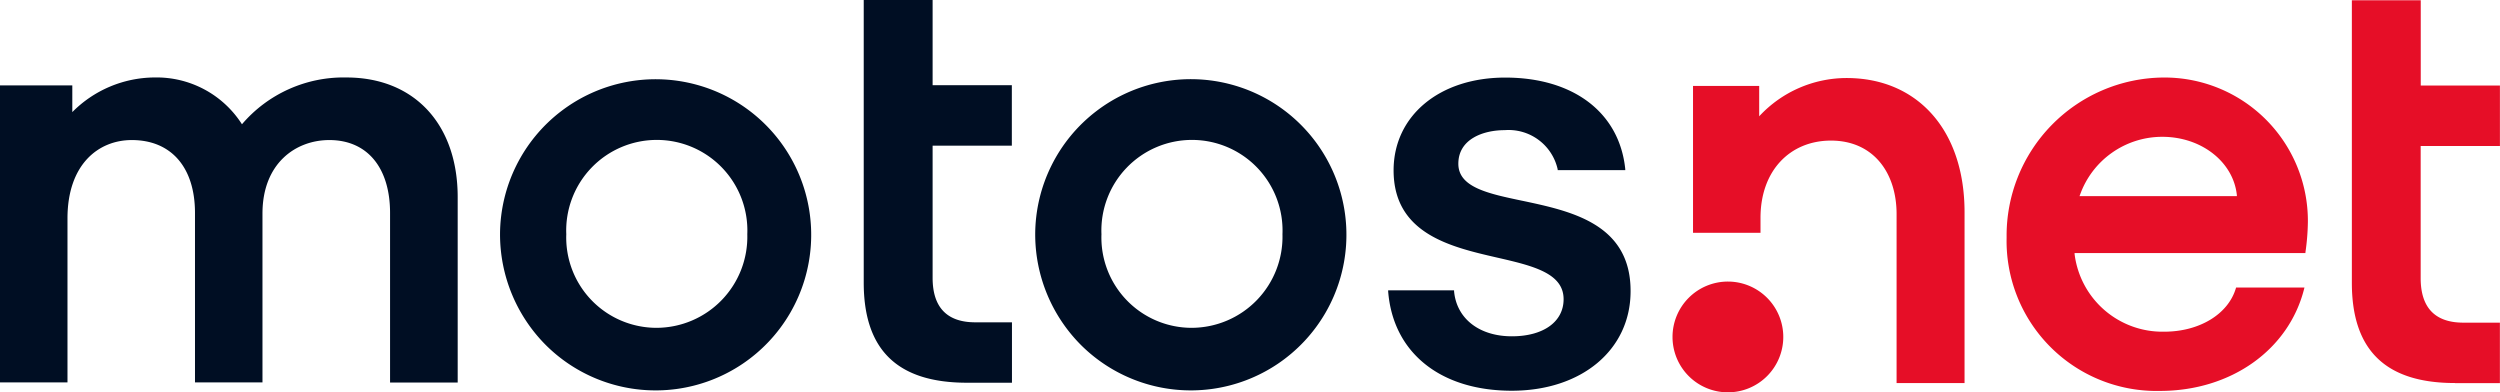
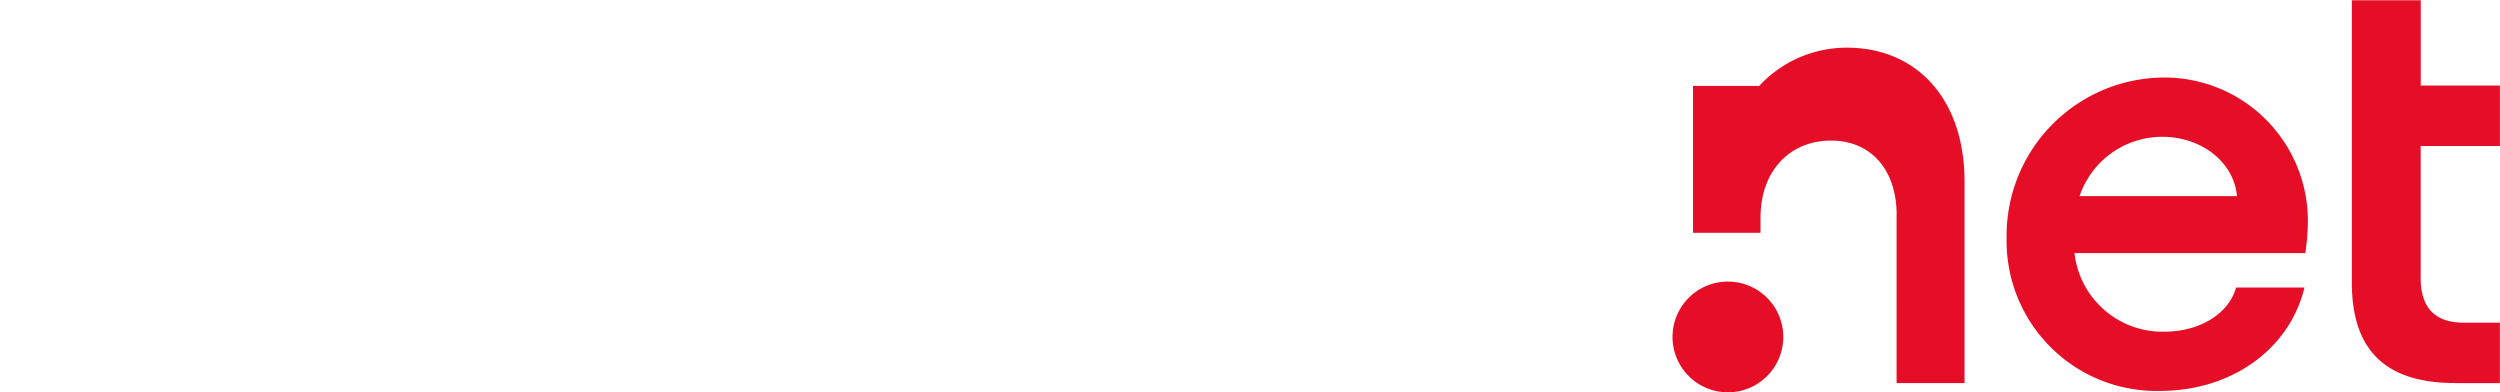
<svg xmlns="http://www.w3.org/2000/svg" id="logo-motosnet" width="177.817" height="27.906" viewBox="0 0 177.817 27.906">
-   <path id="Trazado_4" data-name="Trazado 4" d="M0,6.073H5.143v1.9a8.3,8.3,0,0,1,5.843-2.463A7.2,7.2,0,0,1,17.21,8.839a9.5,9.5,0,0,1,7.433-3.328c4.8,0,7.911,3.3,7.911,8.515V27.209H27.744V15.149c0-3.2-1.6-5.187-4.322-5.187-2.375,0-4.753,1.641-4.753,5.231V27.2h-4.8V15.149c0-3.242-1.687-5.187-4.495-5.187C7,9.962,4.8,11.692,4.8,15.537V27.2H0ZM35.566,16.661a11.066,11.066,0,1,1,3.256,7.881,11.149,11.149,0,0,1-3.256-7.881Zm11.15,6.656a6.477,6.477,0,0,0,6.437-6.656,6.443,6.443,0,1,0-12.875,0A6.423,6.423,0,0,0,46.717,23.317Zm22.062,3.908h3.2v-4.3H69.369c-2.015,0-3.035-1.066-3.035-3.164v-9.4h5.635v-4.3H66.334V0h-4.9V20.1c0,4.793,2.4,7.122,7.345,7.122Zm4.853-10.564a11.068,11.068,0,1,1,3.257,7.88,11.148,11.148,0,0,1-3.257-7.88ZM84.78,23.317a6.478,6.478,0,0,0,6.438-6.656,6.443,6.443,0,1,0-12.875,0,6.423,6.423,0,0,0,6.437,6.656Zm23.51-9.034.014-.063-.014.063c-2.447-.514-4.563-.957-4.563-2.636,0-1.759,1.775-2.39,3.3-2.39a3.577,3.577,0,0,1,3.766,2.786V12.1H115.6v-.071c-.41-4.016-3.682-6.511-8.539-6.511-4.674,0-7.939,2.716-7.939,6.6,0,4.511,4.073,5.447,7.348,6.2,2.544.584,4.744,1.1,4.744,2.965,0,1.609-1.446,2.637-3.679,2.637-2.323,0-3.939-1.261-4.112-3.212v-.057H98.735v.068c.339,4.361,3.711,7.072,8.79,7.072,4.978,0,8.453-2.911,8.453-7.077.014-4.809-4.257-5.7-7.687-6.432Z" transform="translate(0)" fill="#000e23" />
-   <path id="Trazado_5" data-name="Trazado 5" d="M121.811,5.51a11.243,11.243,0,0,0-11.077,11.38A10.666,10.666,0,0,0,121.64,27.8c5.054,0,9.17-2.924,10.259-7.275l.02-.079h-4.863l-.014.047c-.547,1.851-2.6,3.094-5.1,3.094a6.294,6.294,0,0,1-6.373-5.522v-.072h16.419v-.055a16.307,16.307,0,0,0,.174-2.161A10.2,10.2,0,0,0,121.811,5.51Zm-5.891,8.434.033-.086a6.206,6.206,0,0,1,5.858-4.132c2.775,0,5.054,1.784,5.3,4.149v.07Zm26.7,13.3h3.2v-4.3h-2.6c-2.013,0-3.035-1.066-3.035-3.164v-9.4h5.637v-4.3H140.19V.013h-4.9v20.1c0,4.791,2.4,7.126,7.336,7.126ZM90.91,27.9a3.939,3.939,0,1,0-3.939-3.939A3.939,3.939,0,0,0,90.91,27.9ZM88.425,6.107h4.711v2.16a8.485,8.485,0,0,1,6.224-2.722c4.968,0,8.382,3.629,8.382,9.549V27.242h-4.834V15.223c0-2.982-1.685-5.228-4.667-5.228-2.894,0-5.012,2.116-5.012,5.493v1.067h-4.8V6.105Z" transform="translate(31.99 0.005)" fill="#e60e27" />
+   <path id="Trazado_5" data-name="Trazado 5" d="M121.811,5.51a11.243,11.243,0,0,0-11.077,11.38A10.666,10.666,0,0,0,121.64,27.8c5.054,0,9.17-2.924,10.259-7.275l.02-.079h-4.863l-.014.047c-.547,1.851-2.6,3.094-5.1,3.094a6.294,6.294,0,0,1-6.373-5.522v-.072h16.419v-.055a16.307,16.307,0,0,0,.174-2.161A10.2,10.2,0,0,0,121.811,5.51Zm-5.891,8.434.033-.086a6.206,6.206,0,0,1,5.858-4.132c2.775,0,5.054,1.784,5.3,4.149v.07Zm26.7,13.3h3.2v-4.3h-2.6c-2.013,0-3.035-1.066-3.035-3.164v-9.4h5.637v-4.3H140.19V.013h-4.9v20.1c0,4.791,2.4,7.126,7.336,7.126ZM90.91,27.9a3.939,3.939,0,1,0-3.939-3.939A3.939,3.939,0,0,0,90.91,27.9ZM88.425,6.107h4.711a8.485,8.485,0,0,1,6.224-2.722c4.968,0,8.382,3.629,8.382,9.549V27.242h-4.834V15.223c0-2.982-1.685-5.228-4.667-5.228-2.894,0-5.012,2.116-5.012,5.493v1.067h-4.8V6.105Z" transform="translate(31.99 0.005)" fill="#e60e27" />
</svg>